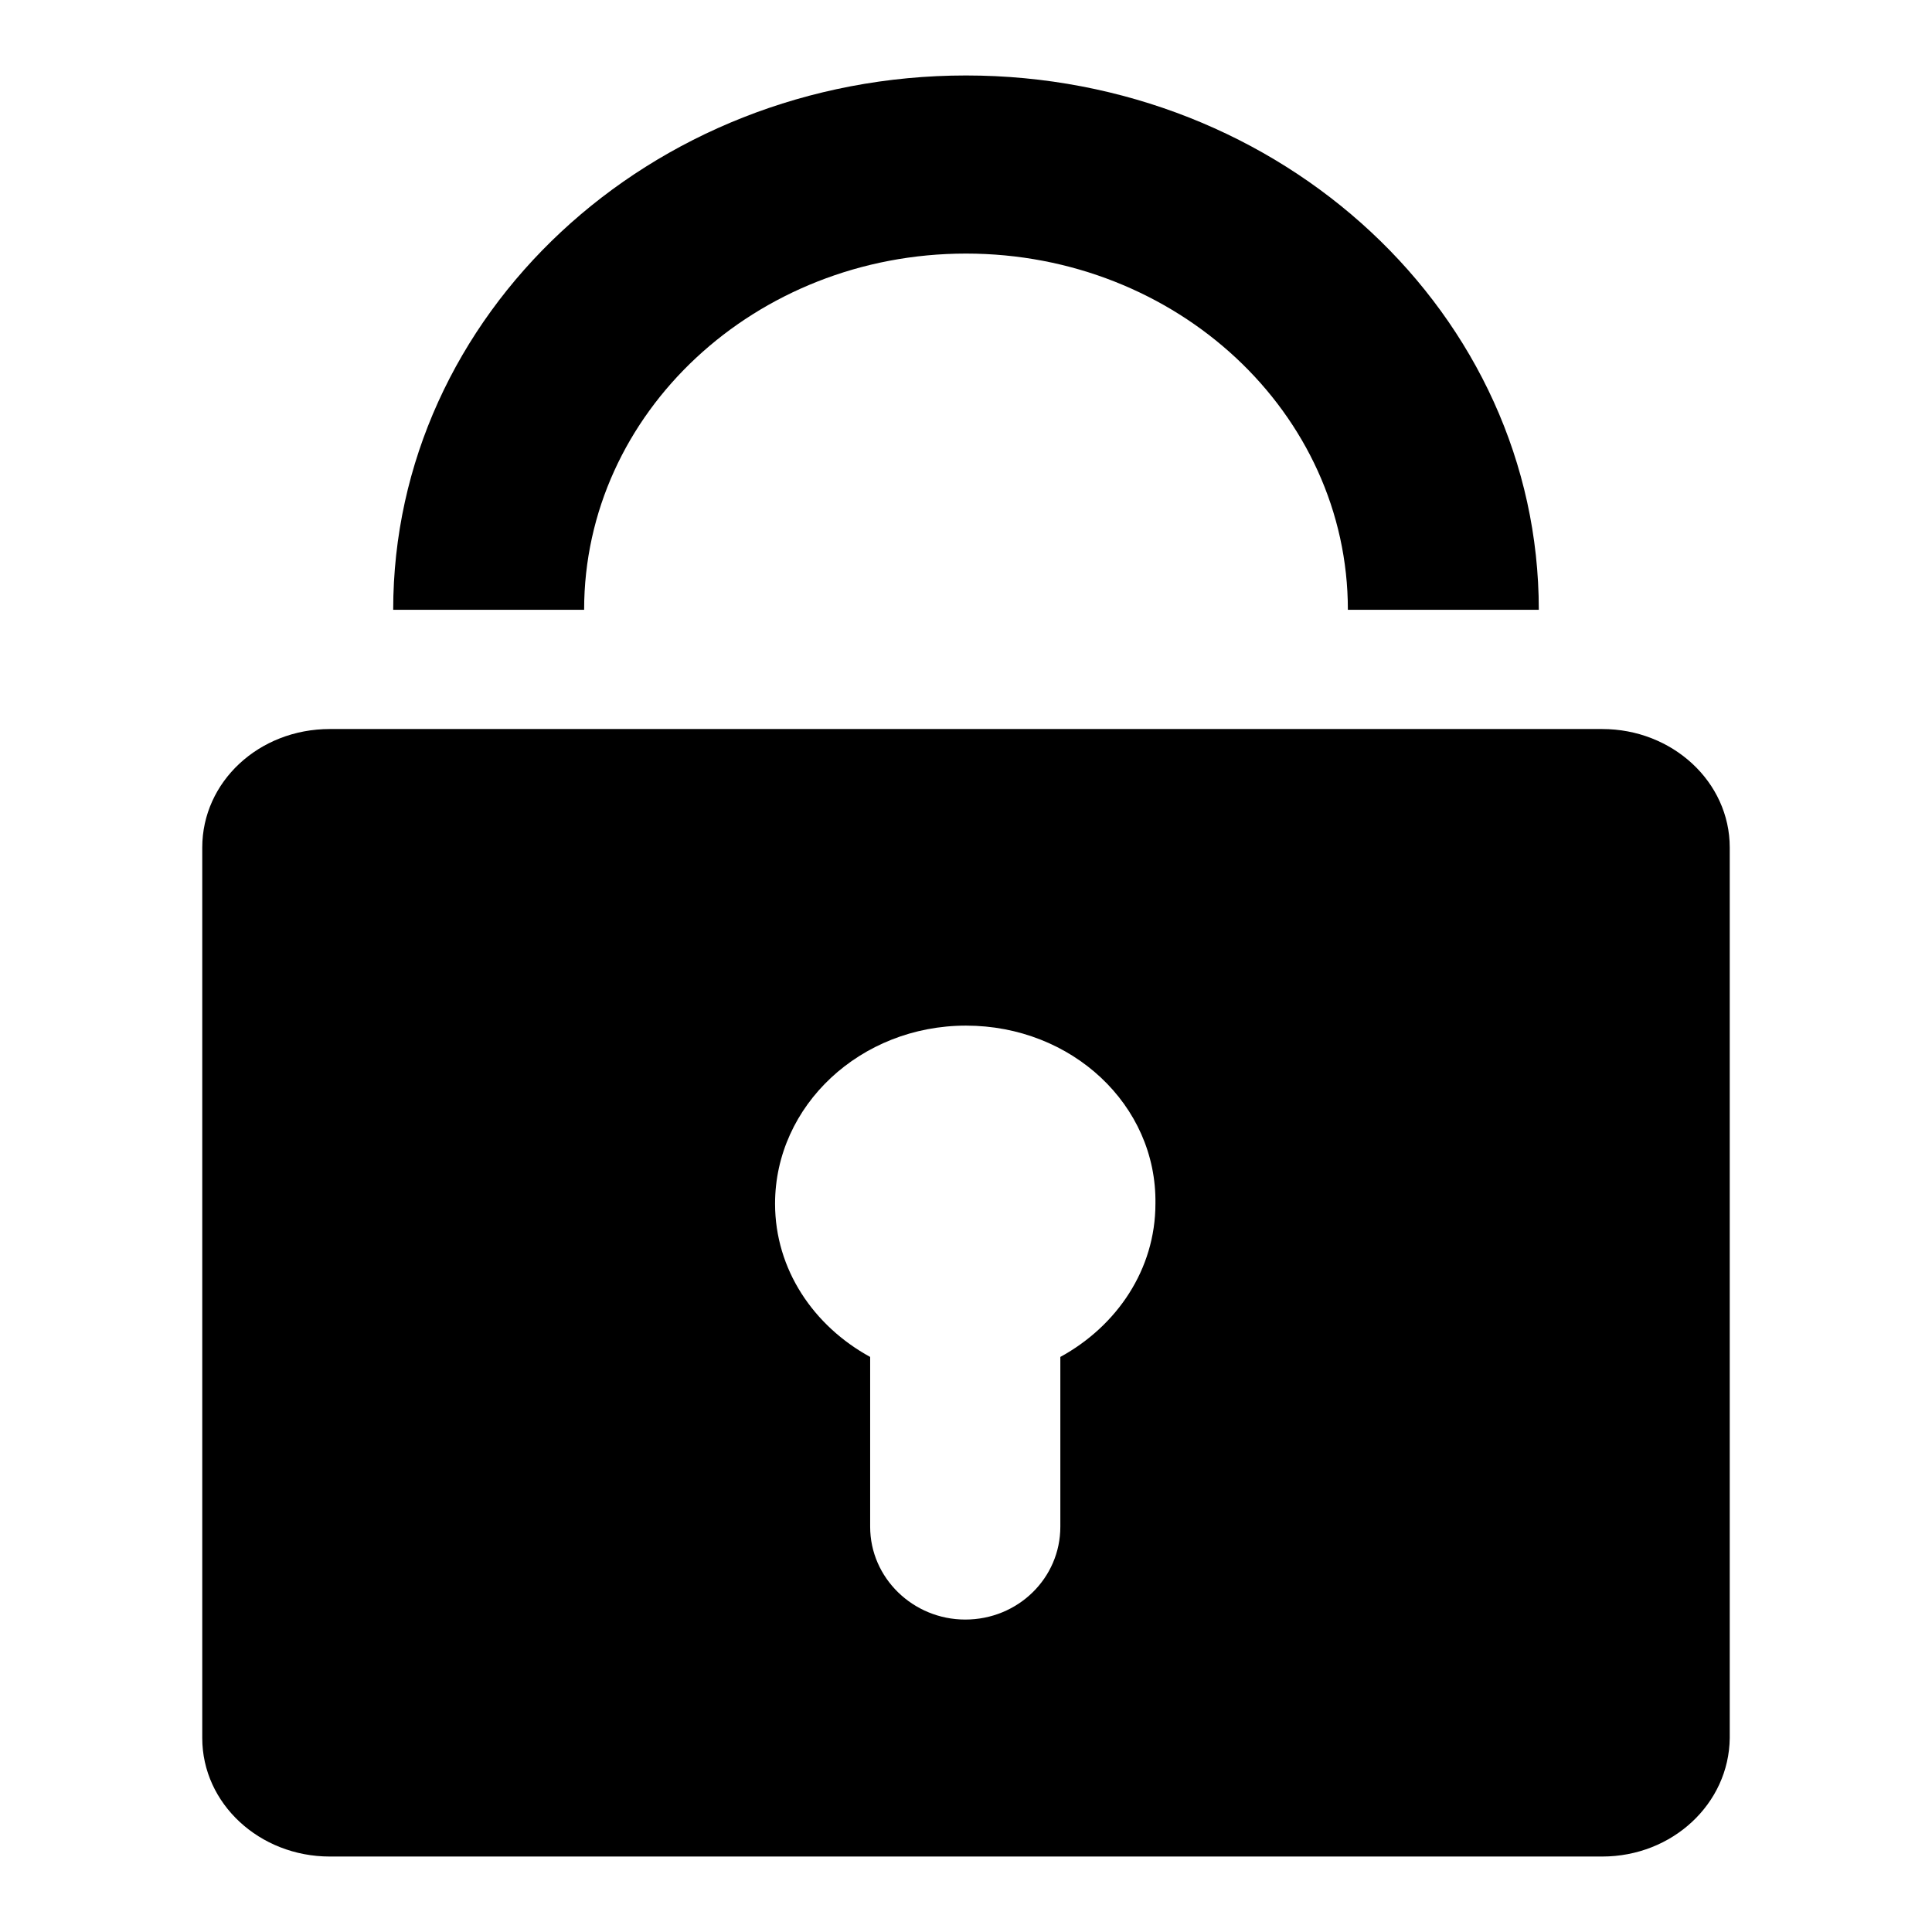
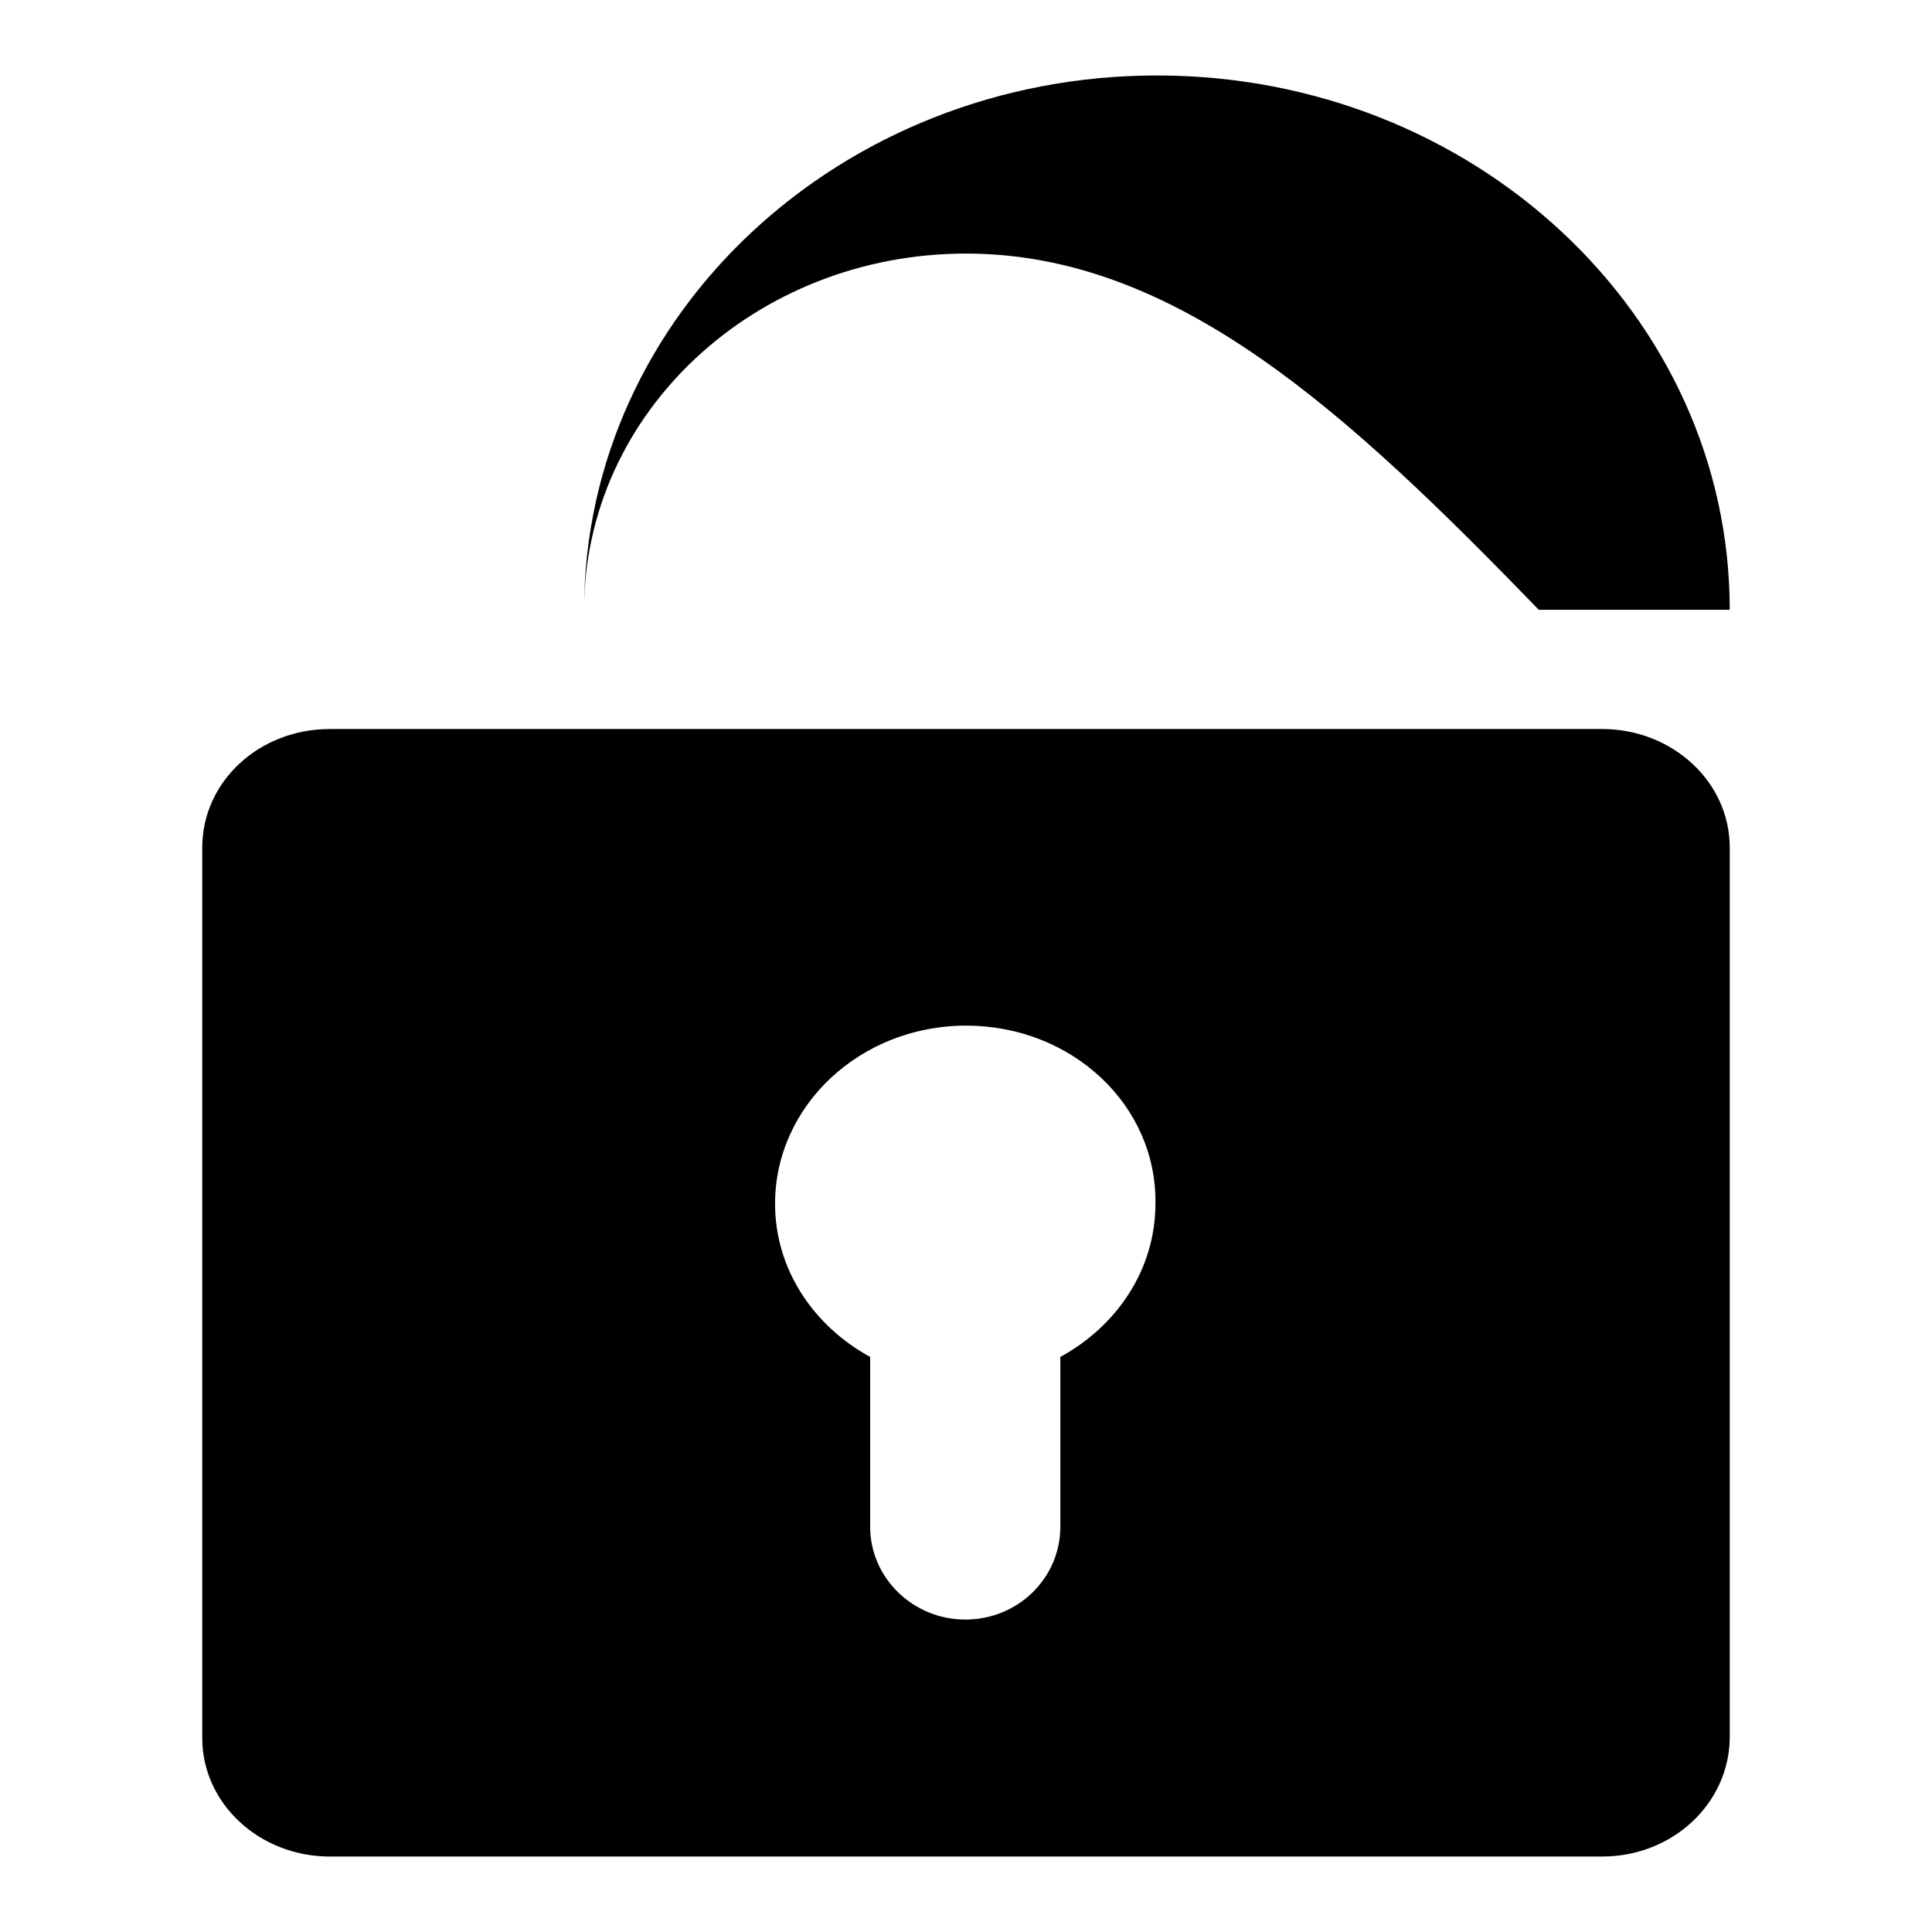
<svg xmlns="http://www.w3.org/2000/svg" version="1.1" x="0px" y="0px" viewBox="0 0 256 256" enable-background="new 0 0 256 256" xml:space="preserve">
  <g>
-     <path fill="#000000" d="M212.3,246H43.7c-9.3,0-16.9-7-16.9-15.7v-118c0-8.7,7.5-15.7,16.9-15.7h168.6c9.3,0,16.9,7,16.9,15.7v118 C229.1,239,221.6,246,212.3,246L212.3,246z M128,135.9c-14,0-25.3,10.6-25.3,23.6c0,8.7,5.1,16.2,12.6,20.3v22.5 c0,6.8,5.7,12.3,12.6,12.3c7,0,12.6-5.5,12.6-12.3v-22.5c7.5-4.1,12.6-11.6,12.6-20.3C153.3,146.4,142,135.9,128,135.9L128,135.9 L128,135.9z M128,33.6c-27.9,0-50.6,21.1-50.6,47.2H52.1c0-39.1,34-70.8,75.9-70.8c41.9,0,75.9,31.7,75.9,70.8h-25.3 C178.6,54.7,155.9,33.6,128,33.6L128,33.6L128,33.6z" />
+     <path fill="#000000" d="M212.3,246H43.7c-9.3,0-16.9-7-16.9-15.7v-118c0-8.7,7.5-15.7,16.9-15.7h168.6c9.3,0,16.9,7,16.9,15.7v118 C229.1,239,221.6,246,212.3,246L212.3,246z M128,135.9c-14,0-25.3,10.6-25.3,23.6c0,8.7,5.1,16.2,12.6,20.3v22.5 c0,6.8,5.7,12.3,12.6,12.3c7,0,12.6-5.5,12.6-12.3v-22.5c7.5-4.1,12.6-11.6,12.6-20.3C153.3,146.4,142,135.9,128,135.9L128,135.9 L128,135.9z M128,33.6c-27.9,0-50.6,21.1-50.6,47.2c0-39.1,34-70.8,75.9-70.8c41.9,0,75.9,31.7,75.9,70.8h-25.3 C178.6,54.7,155.9,33.6,128,33.6L128,33.6L128,33.6z" />
  </g>
</svg>